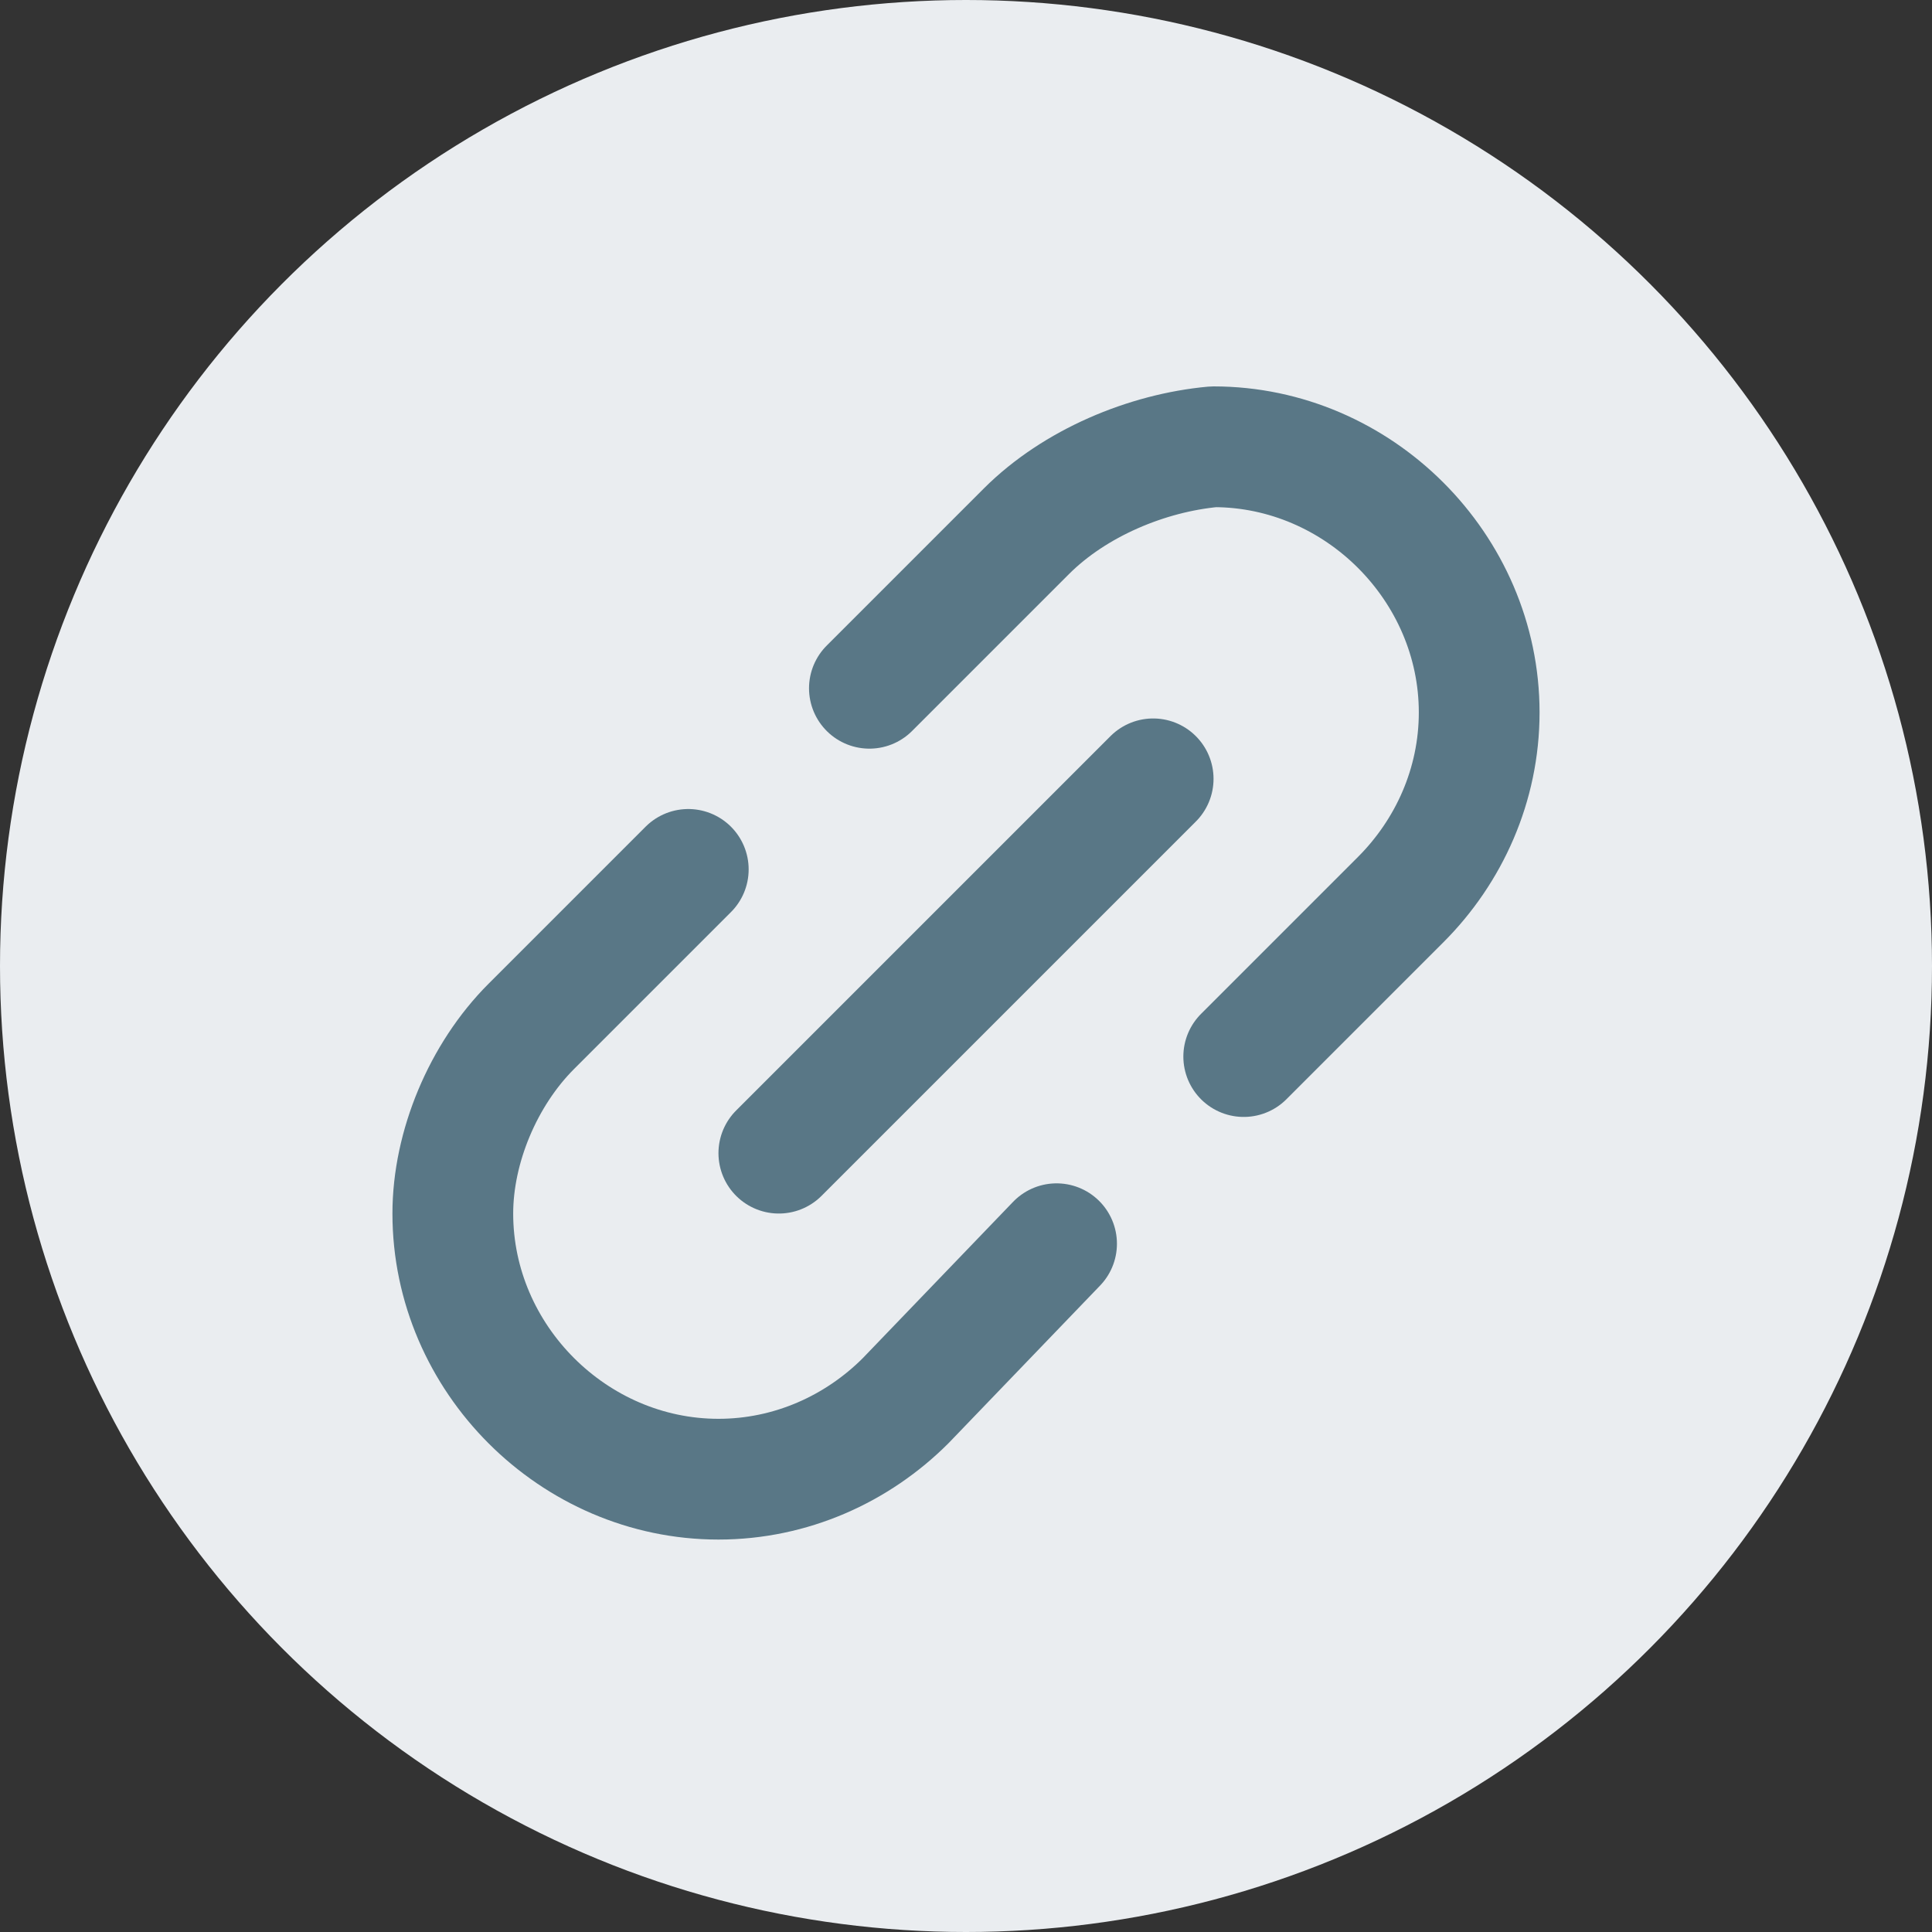
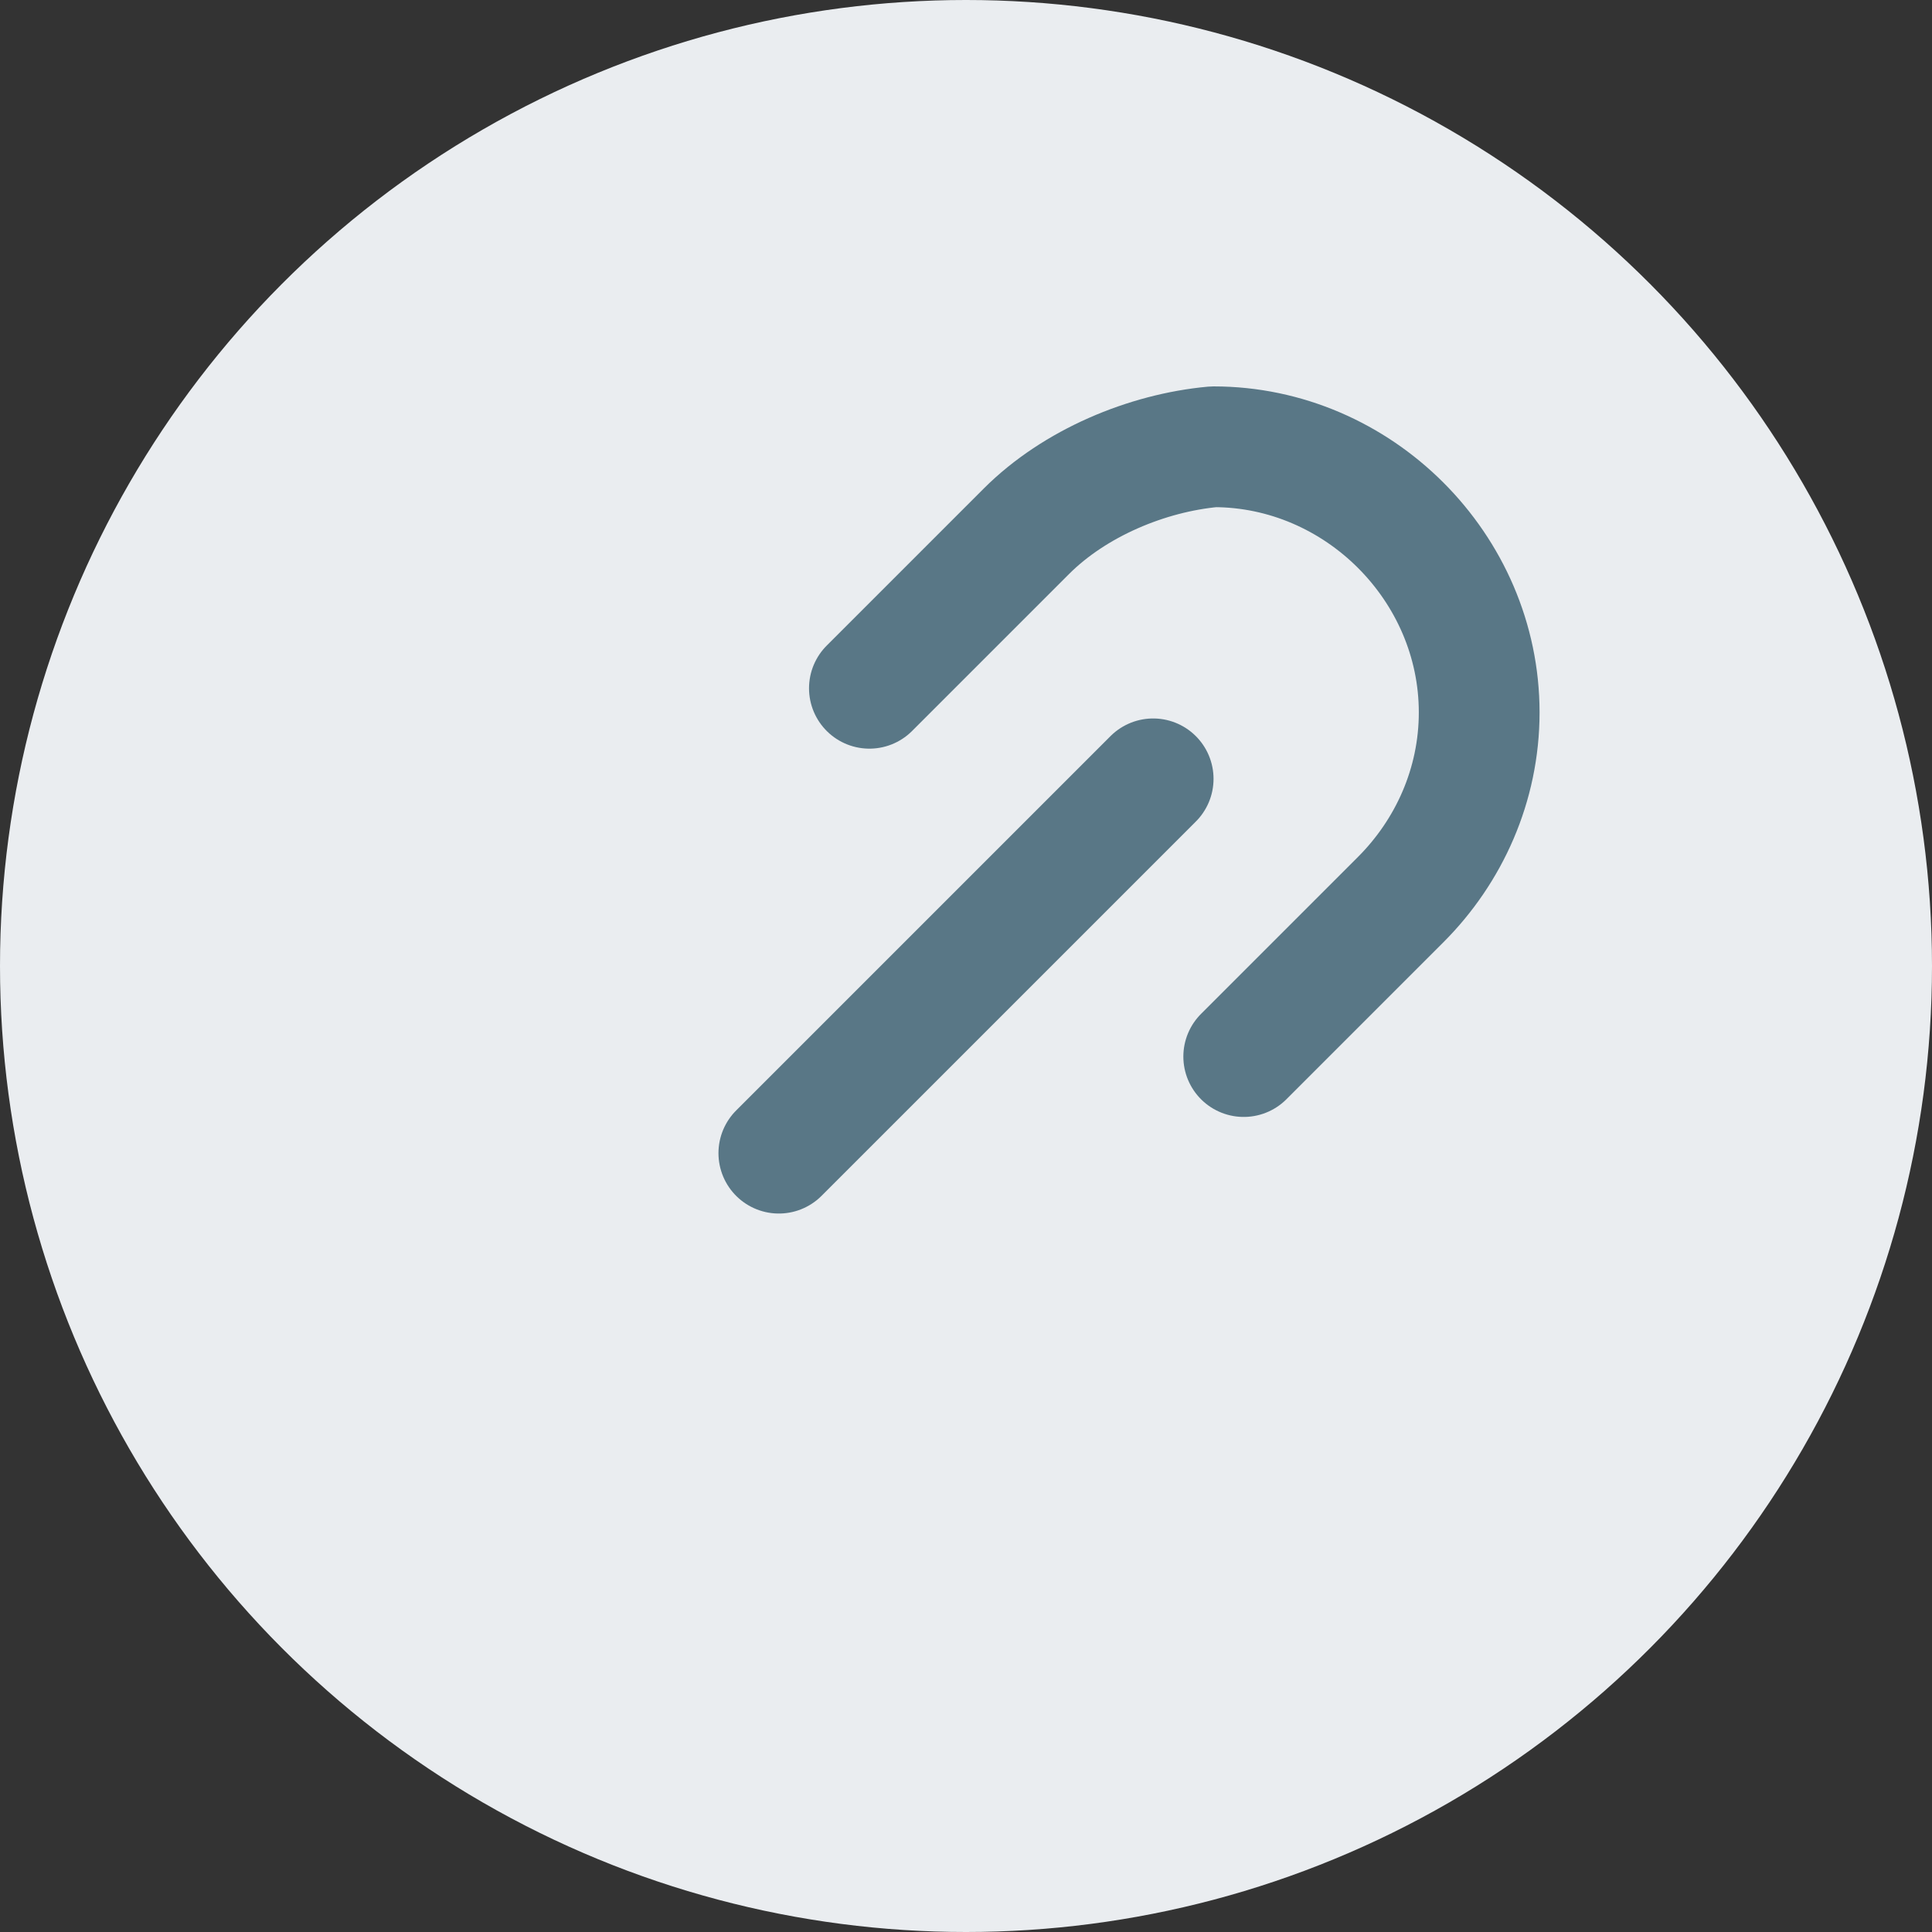
<svg xmlns="http://www.w3.org/2000/svg" version="1.1" id="레이어_1" x="0px" y="0px" viewBox="0 0 32 32" style="enable-background:new 0 0 32 32;" xml:space="preserve">
  <rect x="0" y="0" width="32" height="32" fill="#333333" stroke="none" />
  <style type="text/css">
	.st0{fill:#EAEDF0;}
	.st1{fill:none;stroke:#597786;stroke-width:2;stroke-linecap:round;stroke-linejoin:round;}
</style>
  <circle class="st0" cx="16" cy="16" r="16" />
  <g>
    <path class="st1" d="M12.9,19.1l6.2-6.2" />
-     <path class="st1" d="M17.5,20.6L15,23.2c-0.8,0.8-1.9,1.3-3.1,1.3c-1.2,0-2.3-0.5-3.1-1.3c-0.8-0.8-1.3-1.9-1.3-3.1   C7.5,19,8,17.8,8.8,17l2.6-2.6" />
    <path class="st1" d="M20.6,17.5l2.6-2.6c0.8-0.8,1.3-1.9,1.3-3.1c0-1.2-0.5-2.3-1.3-3.1c-0.8-0.8-1.9-1.3-3.1-1.3   C19,7.5,17.8,8,17,8.8l-2.6,2.6" />
  </g>
</svg>